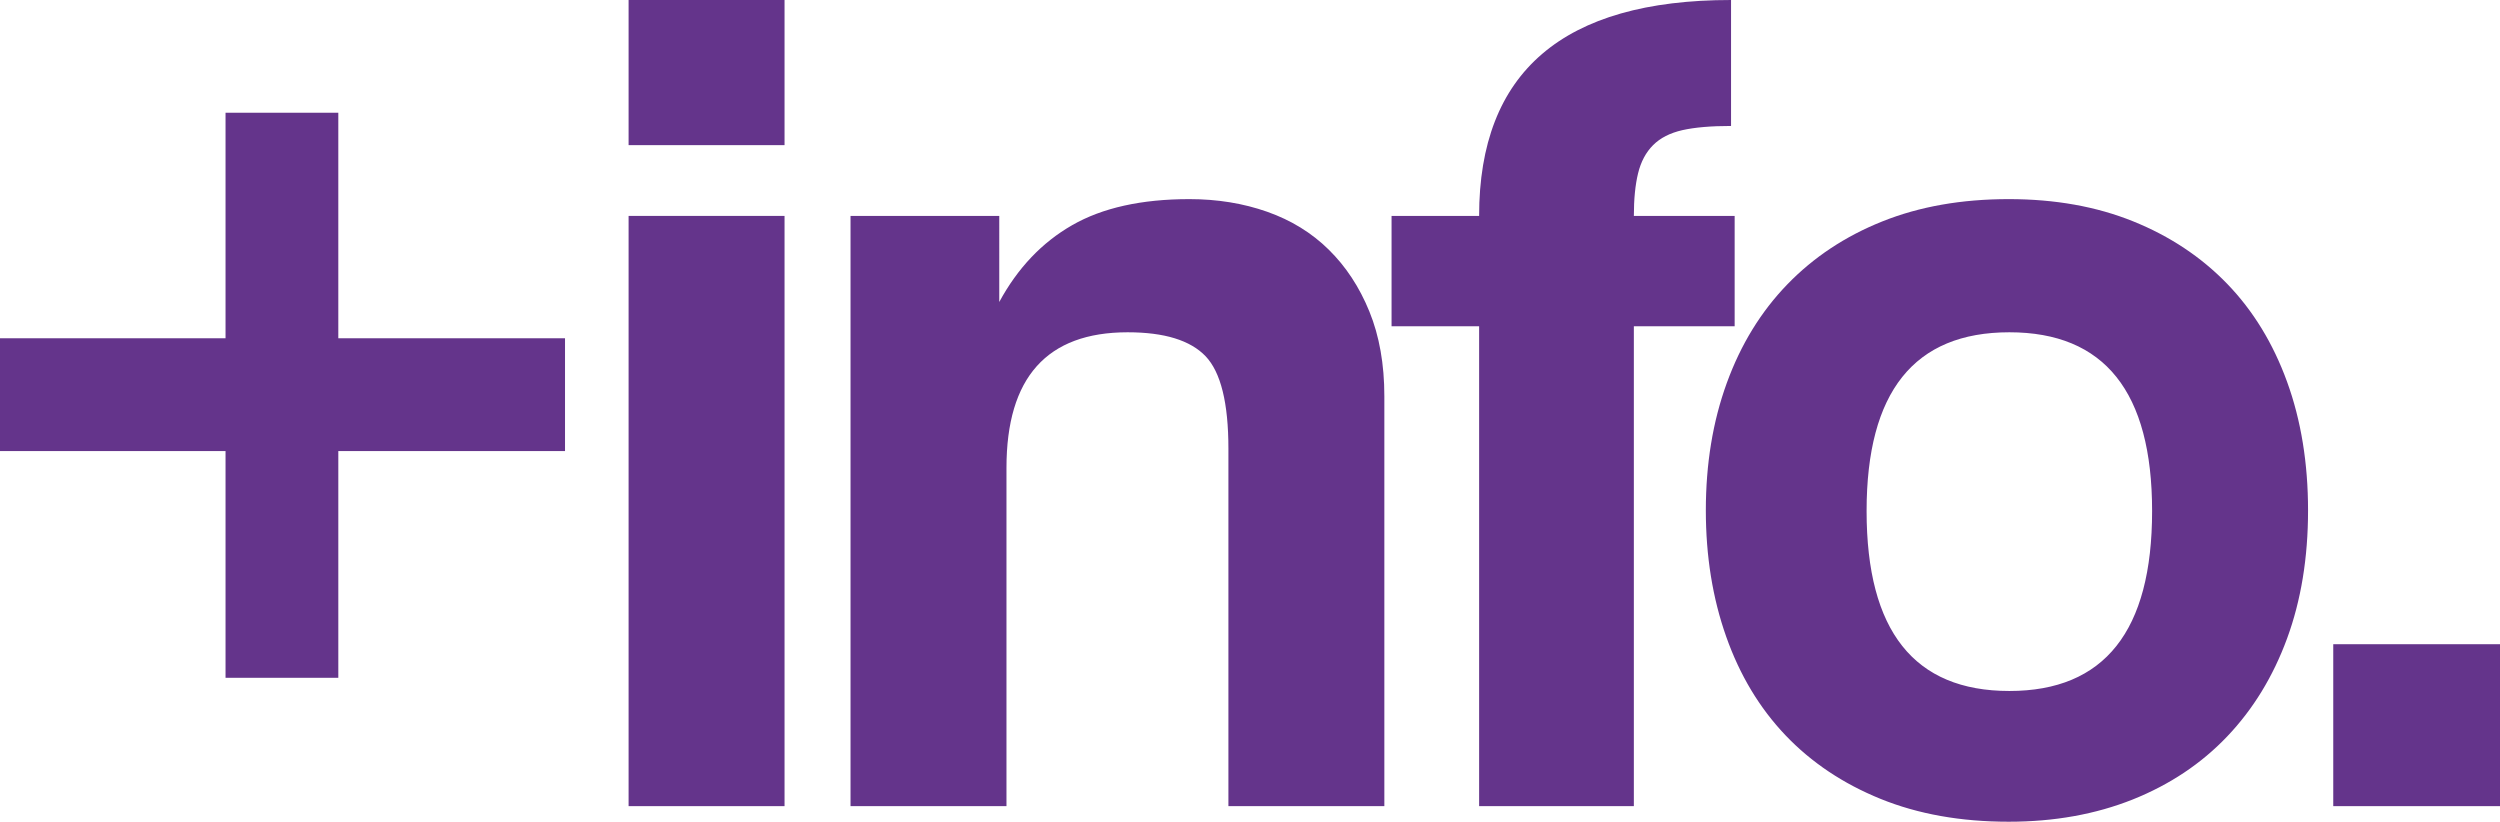
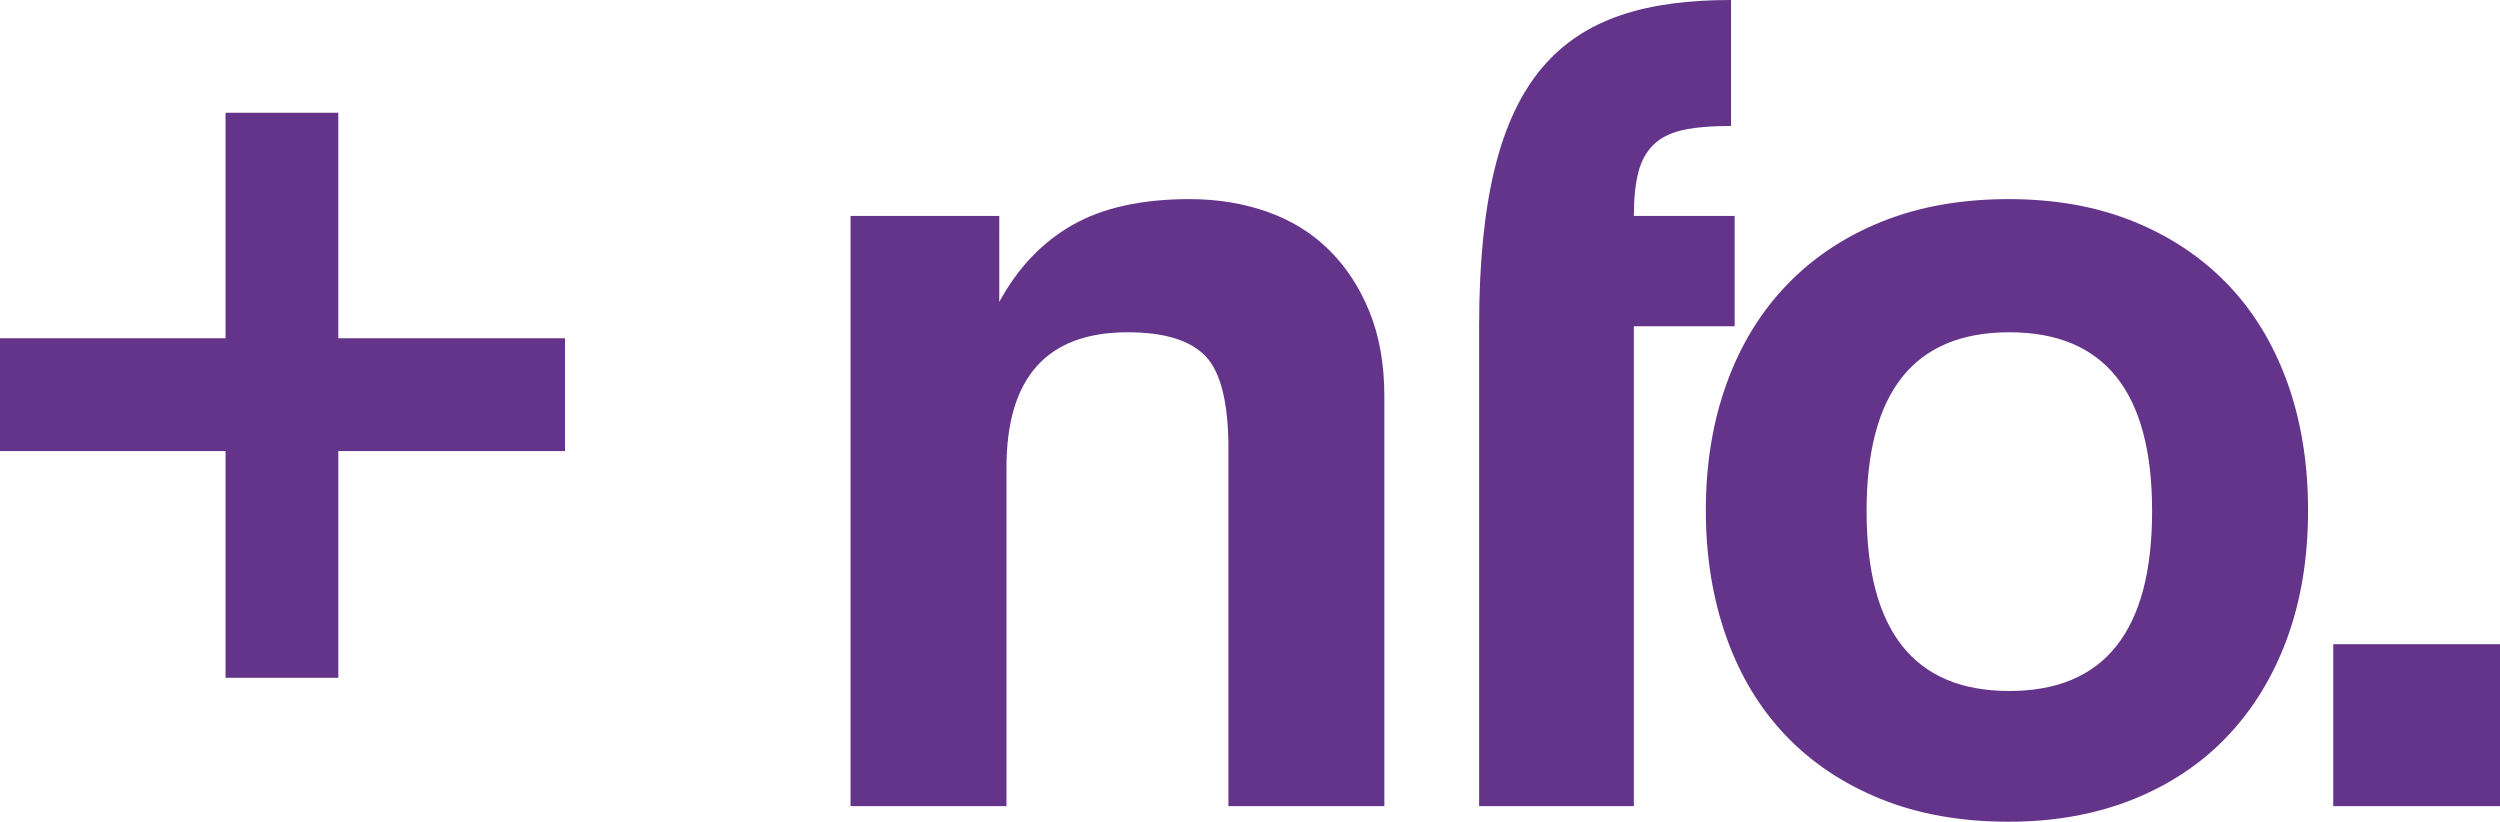
<svg xmlns="http://www.w3.org/2000/svg" version="1.1" x="0px" y="0px" width="548.352px" height="180.237px" viewBox="0 0 548.352 180.237" style="enable-background:new 0 0 548.352 180.237;" xml:space="preserve">
  <style type="text/css">
	.st0{fill:#64348B;}
</style>
  <defs>
</defs>
  <g>
    <path class="st0" d="M49.47,148.668V98.931H0V74.196h49.47v-49.47h24.735v49.47h49.727v24.735H74.206v49.737H49.47z" />
-     <path class="st0" d="M137.876,31.835V0h34.205v31.835H137.876z M137.876,176.82V47.358h34.205V176.82H137.876z" />
    <path class="st0" d="M269.441,176.82V98.408c0-10.003-1.665-16.75-4.997-20.262c-3.341-3.502-9.041-5.263-17.102-5.263   c-17.721,0-26.582,9.917-26.582,29.732v74.206h-34.205V47.358h32.625V66.24c4.026-7.433,9.355-13.048,15.998-16.855   c6.643-3.807,15.218-5.71,25.706-5.71c6.12,0,11.811,0.923,17.055,2.77s9.755,4.616,13.505,8.309   c3.759,3.693,6.738,8.213,8.918,13.572c2.189,5.368,3.283,11.563,3.283,18.587v89.909H269.441z" />
-     <path class="st0" d="M324.432,176.82V71.569h-19.206V47.358h19.206C324.432,15.78,342.848,0,379.689,0v27.628   c-4.387,0-7.937,0.305-10.659,0.914c-2.722,0.619-4.863,1.713-6.443,3.293c-1.58,1.58-2.674,3.645-3.293,6.186   s-0.923,5.653-0.923,9.336h22.108v24.212H358.37V176.82H324.432z" />
+     <path class="st0" d="M324.432,176.82V71.569h-19.206h19.206C324.432,15.78,342.848,0,379.689,0v27.628   c-4.387,0-7.937,0.305-10.659,0.914c-2.722,0.619-4.863,1.713-6.443,3.293c-1.58,1.58-2.674,3.645-3.293,6.186   s-0.923,5.653-0.923,9.336h22.108v24.212H358.37V176.82H324.432z" />
    <path class="st0" d="M440.599,180.237c-10.507,0-19.872-1.666-28.104-5.006c-8.232-3.341-15.189-7.994-20.881-13.971   c-5.682-5.977-10.012-13.181-12.991-21.623c-2.979-8.432-4.464-17.654-4.464-27.676c0-10.193,1.523-19.51,4.597-27.952   c3.065-8.432,7.481-15.637,13.257-21.614c5.777-5.977,12.734-10.583,20.881-13.838c8.137-3.255,17.369-4.882,27.705-4.882   c10.145,0,19.253,1.627,27.305,4.882c8.052,3.255,14.923,7.823,20.614,13.705c5.691,5.891,10.069,13.048,13.134,21.49   c3.065,8.432,4.597,17.835,4.597,28.209c0,10.364-1.532,19.729-4.597,28.076c-3.065,8.347-7.442,15.513-13.134,21.49   c-5.691,5.977-12.601,10.583-20.738,13.838C459.633,178.609,450.573,180.237,440.599,180.237z M440.732,151.561   c20.871,0,31.312-13.162,31.312-39.468c0-26.144-10.44-39.211-31.312-39.211c-20.881,0-31.312,13.067-31.312,39.211   C409.42,138.399,419.851,151.561,440.732,151.561z" />
    <path class="st0" d="M511.778,176.82v-35.518h36.575v35.518H511.778z" />
  </g>
</svg>